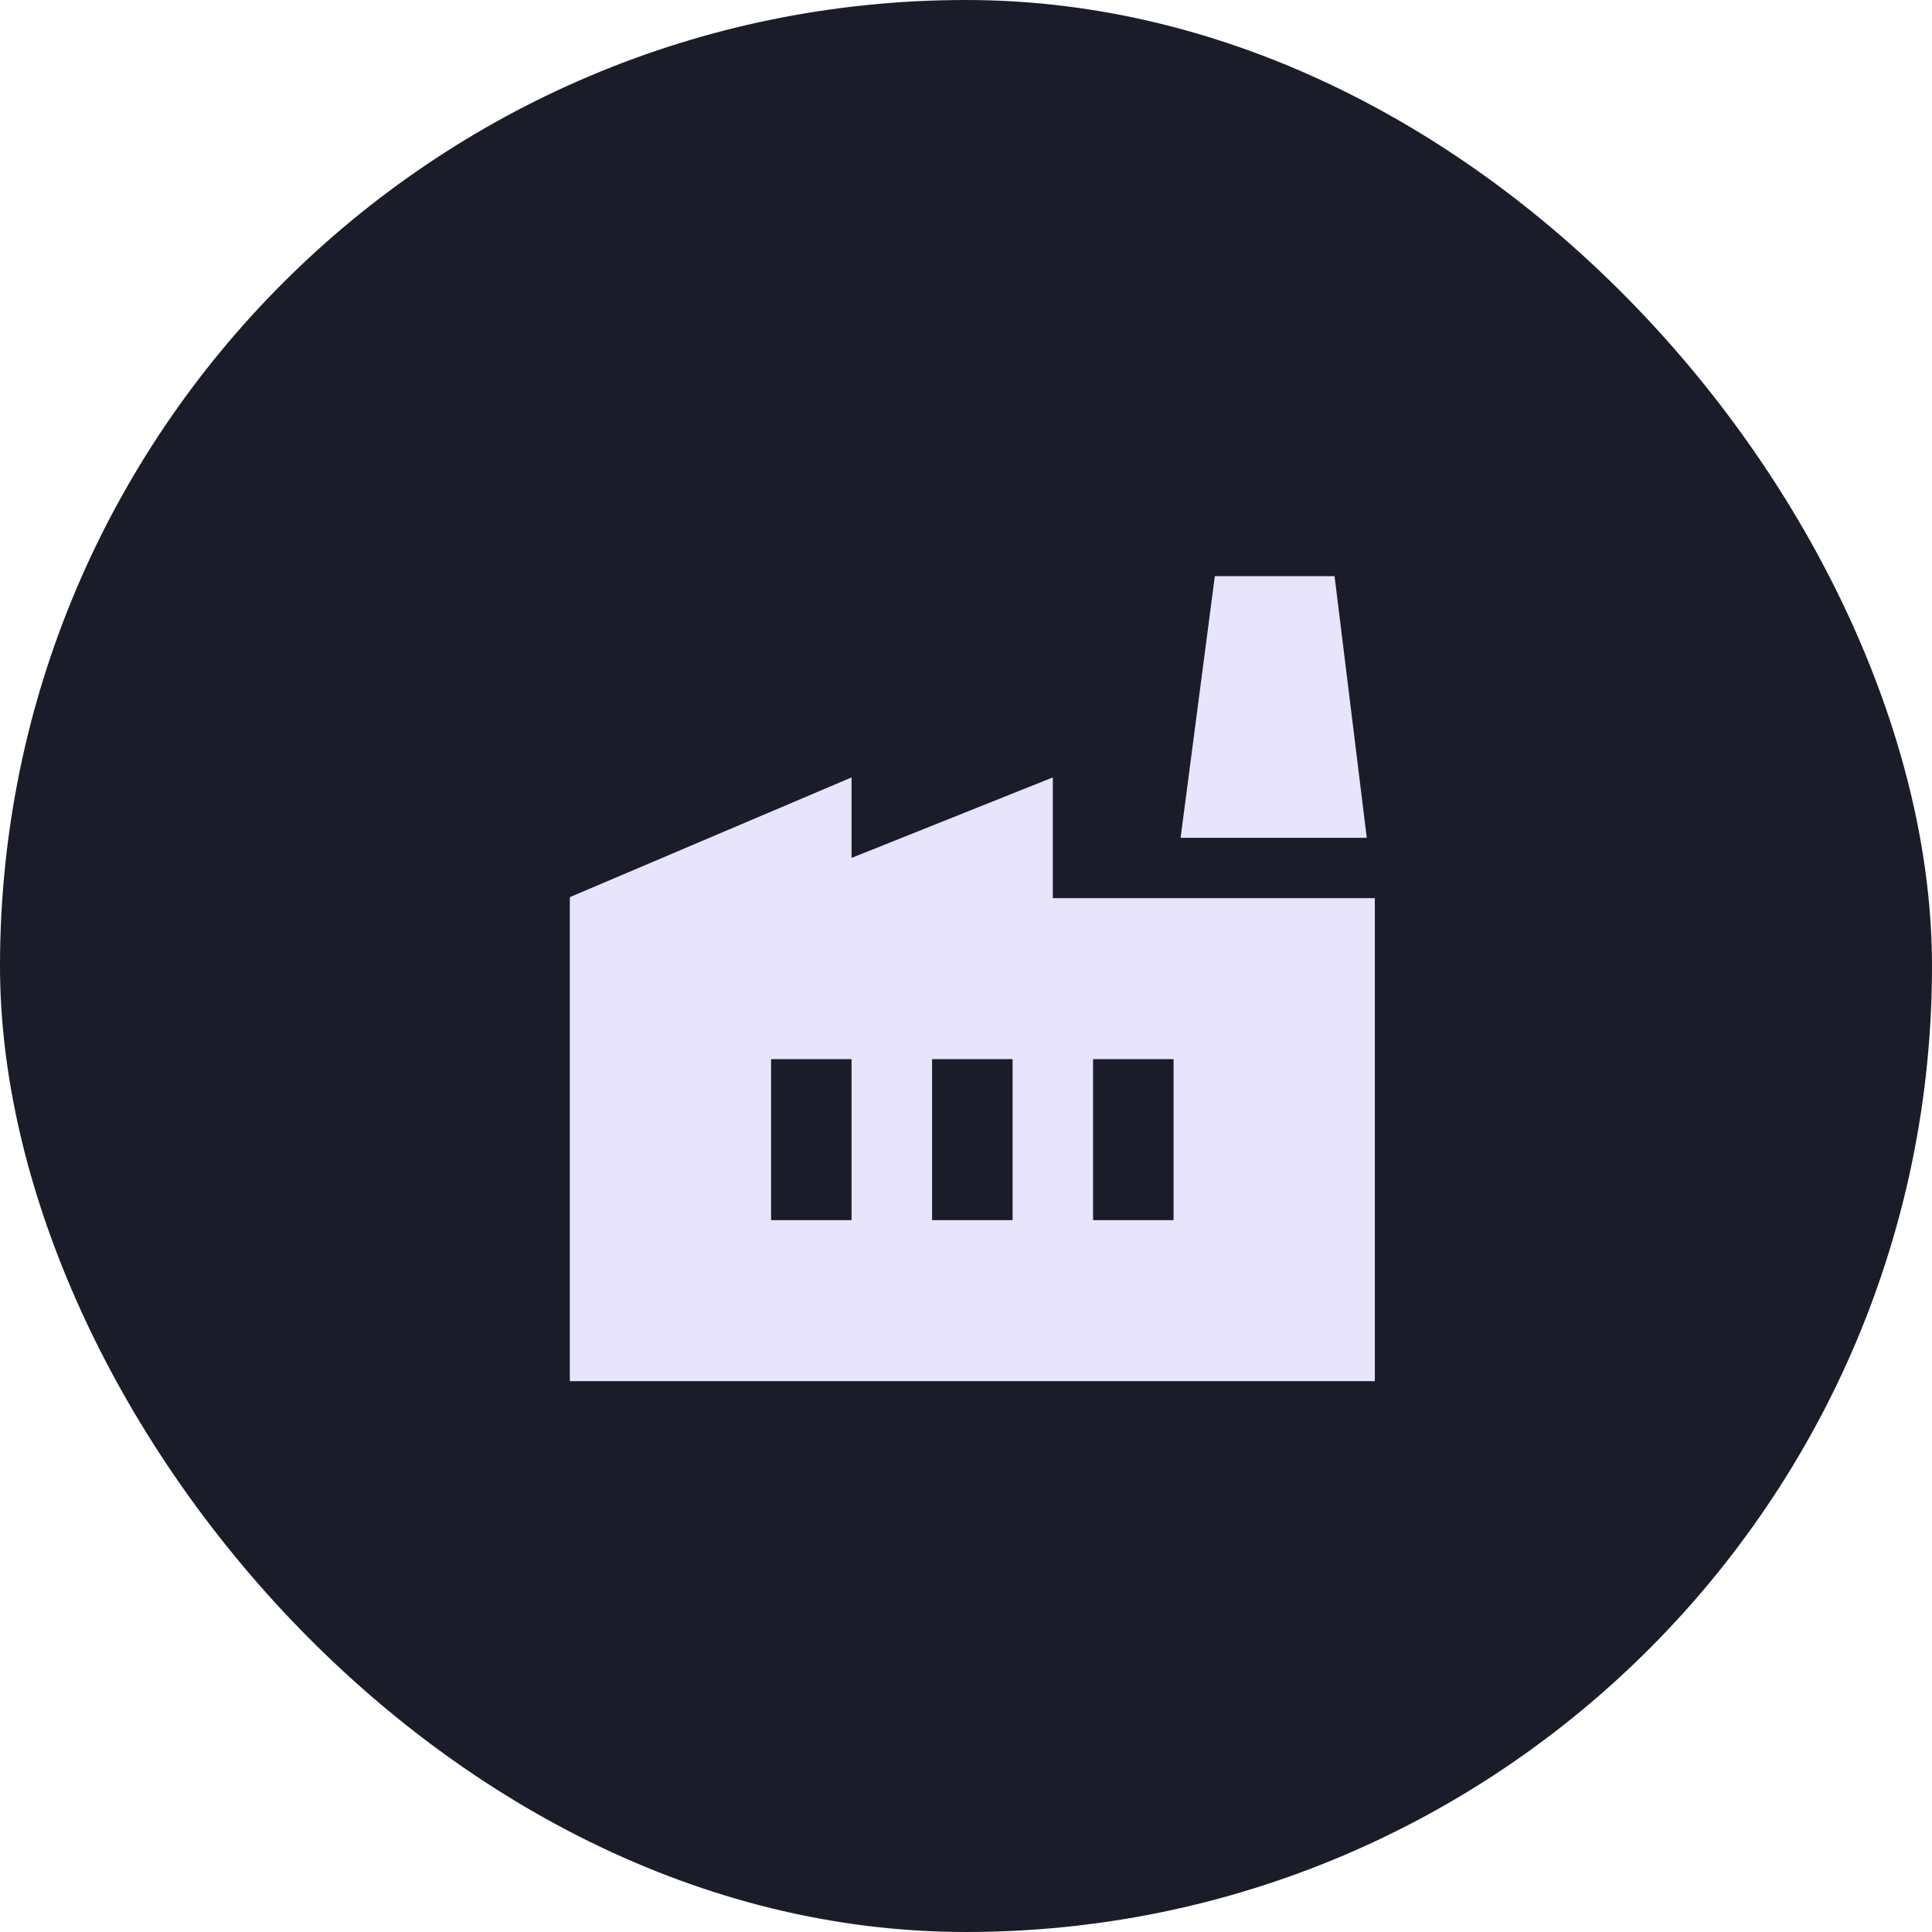
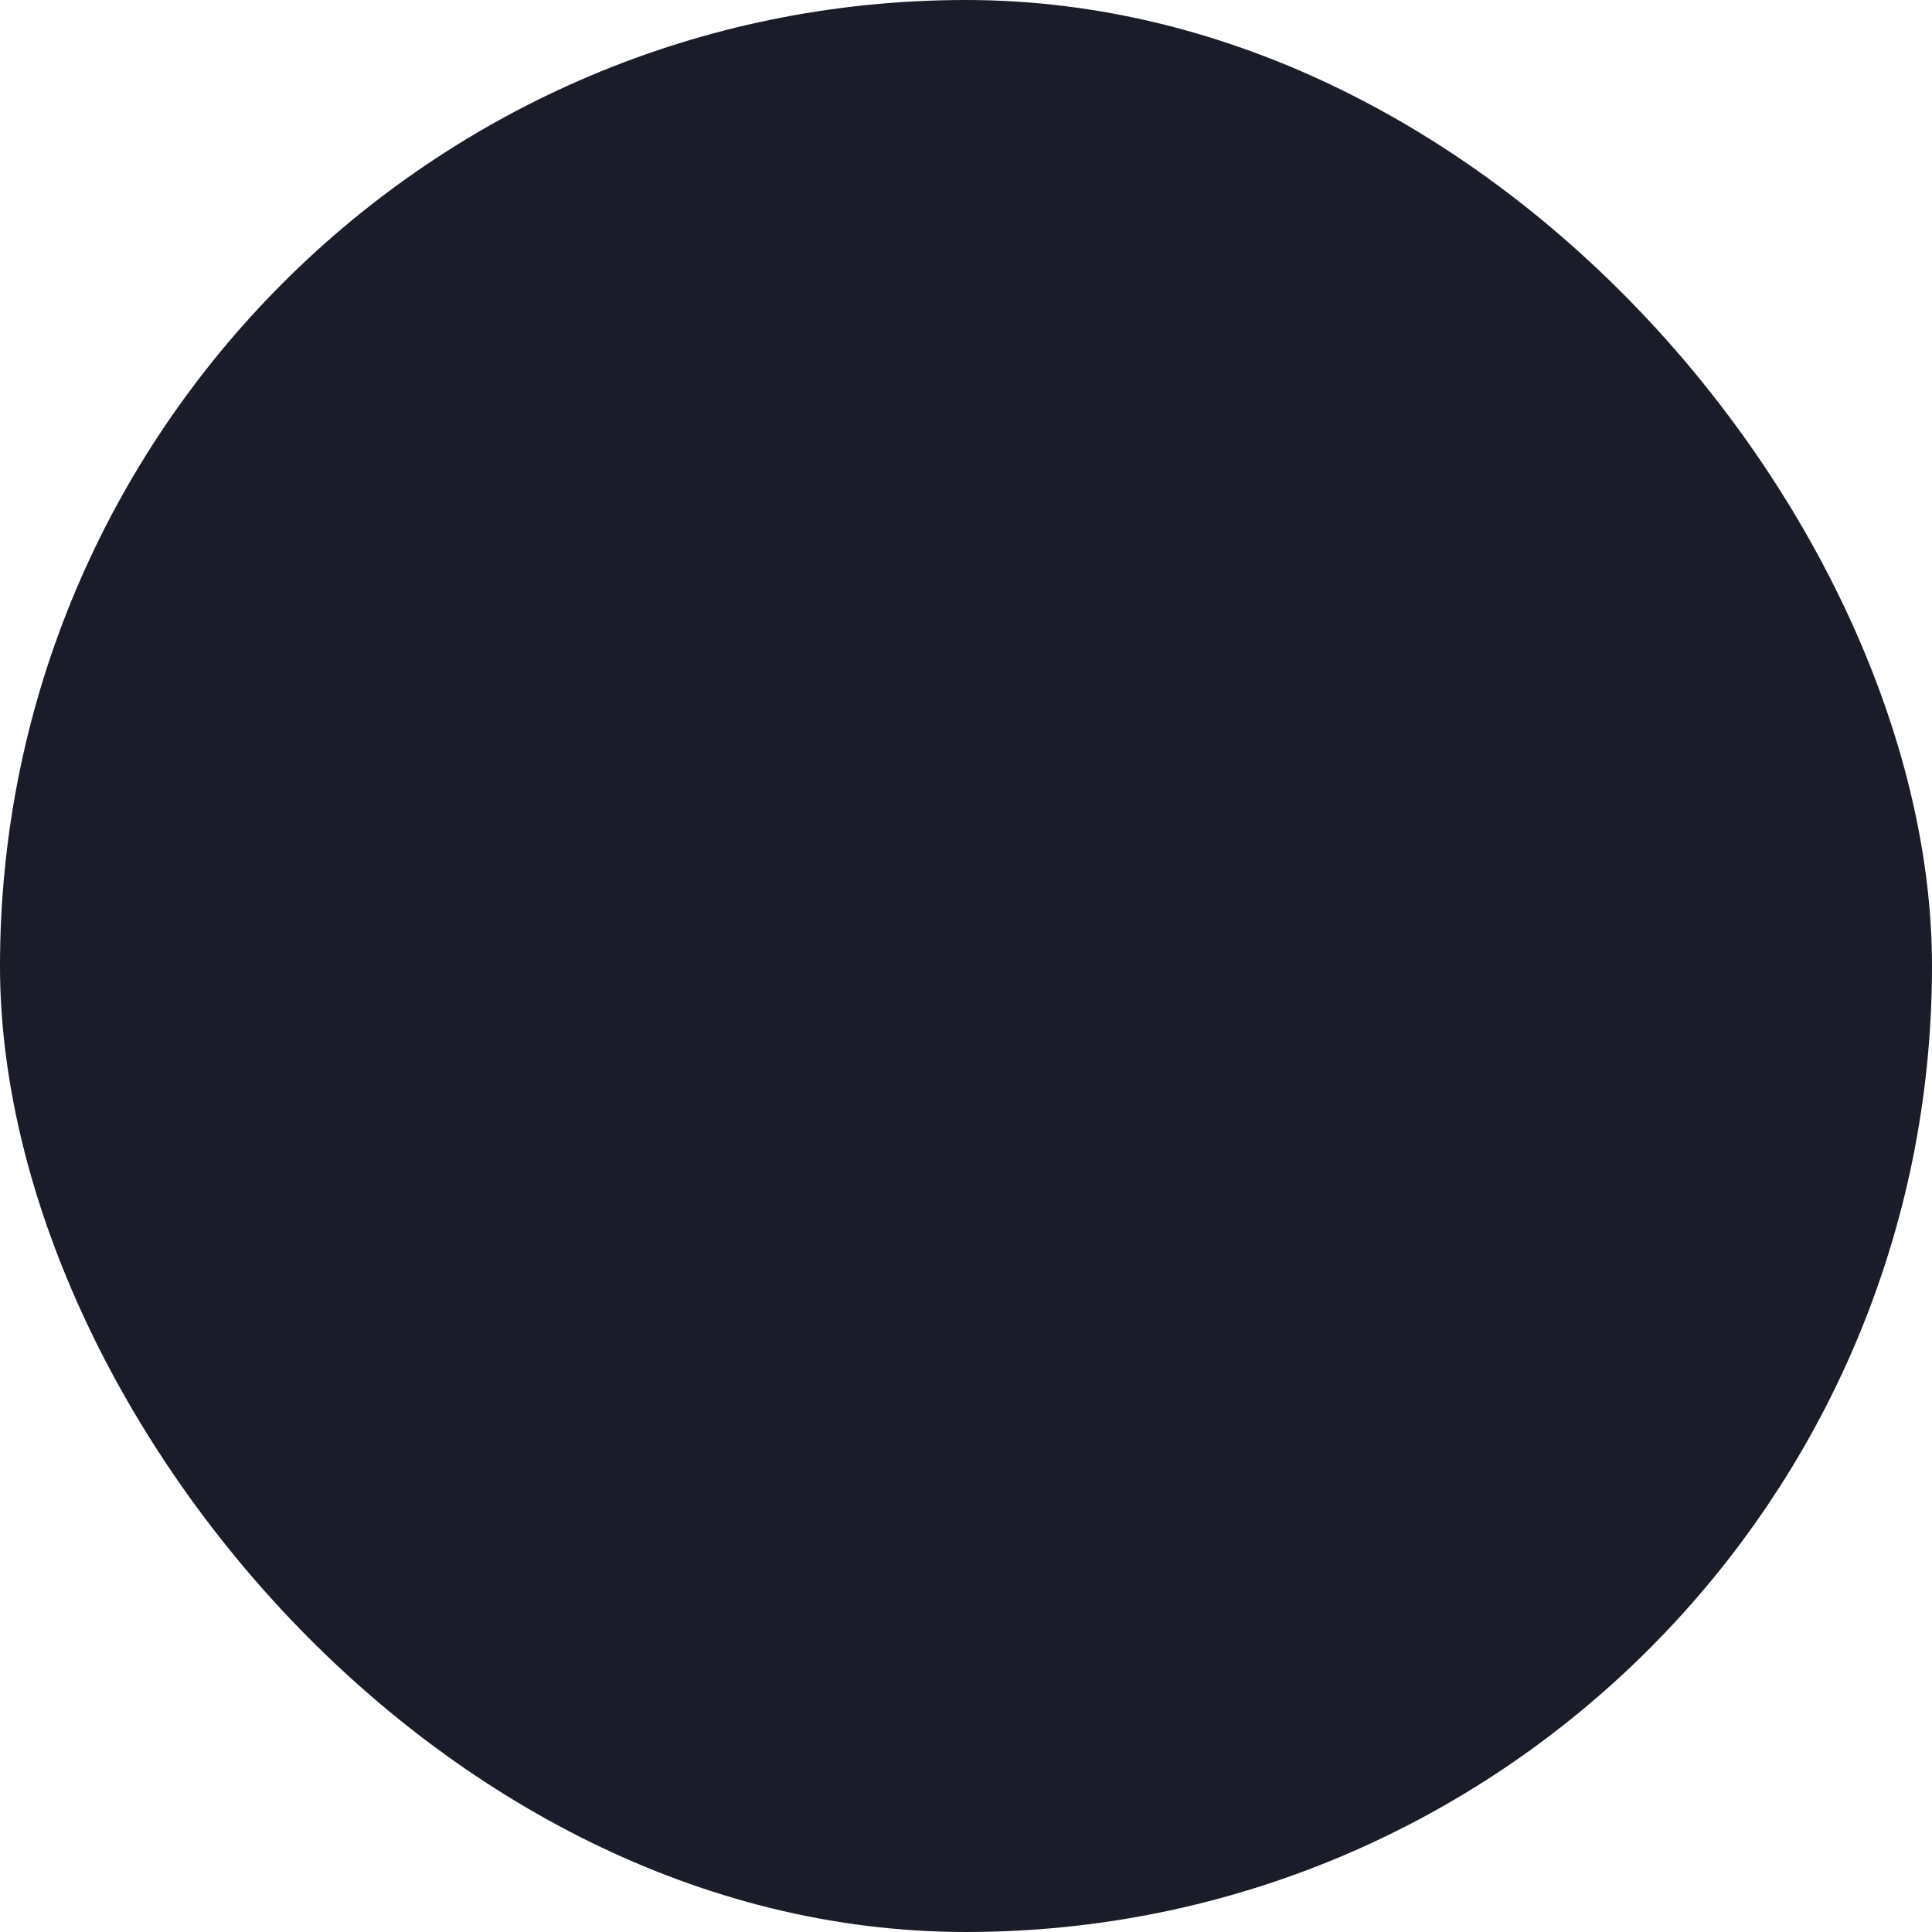
<svg xmlns="http://www.w3.org/2000/svg" width="64" height="64" viewBox="0 0 64 64" fill="none">
  <rect width="64" height="64" rx="32" fill="#1A1D29" />
  <mask id="mask0_713_6999" style="mask-type:alpha" maskUnits="userSpaceOnUse" x="16" y="16" width="33" height="33">
-     <rect x="16.209" y="16.418" width="32" height="32" fill="#D9D9D9" />
-   </mask>
+     </mask>
  <g mask="url(#mask0_713_6999)">
    <path d="M18.876 45.753V29.719L28.209 25.753V28.419L34.876 25.753V29.753H45.543V45.753H18.876ZM30.876 40.419H33.543V35.086H30.876V40.419ZM25.543 40.419H28.209V35.086H25.543V40.419ZM36.209 40.419H38.876V35.086H36.209V40.419ZM45.276 27.753H39.109L40.243 19.086H44.209L45.276 27.753Z" fill="#E8E4FC" />
  </g>
</svg>